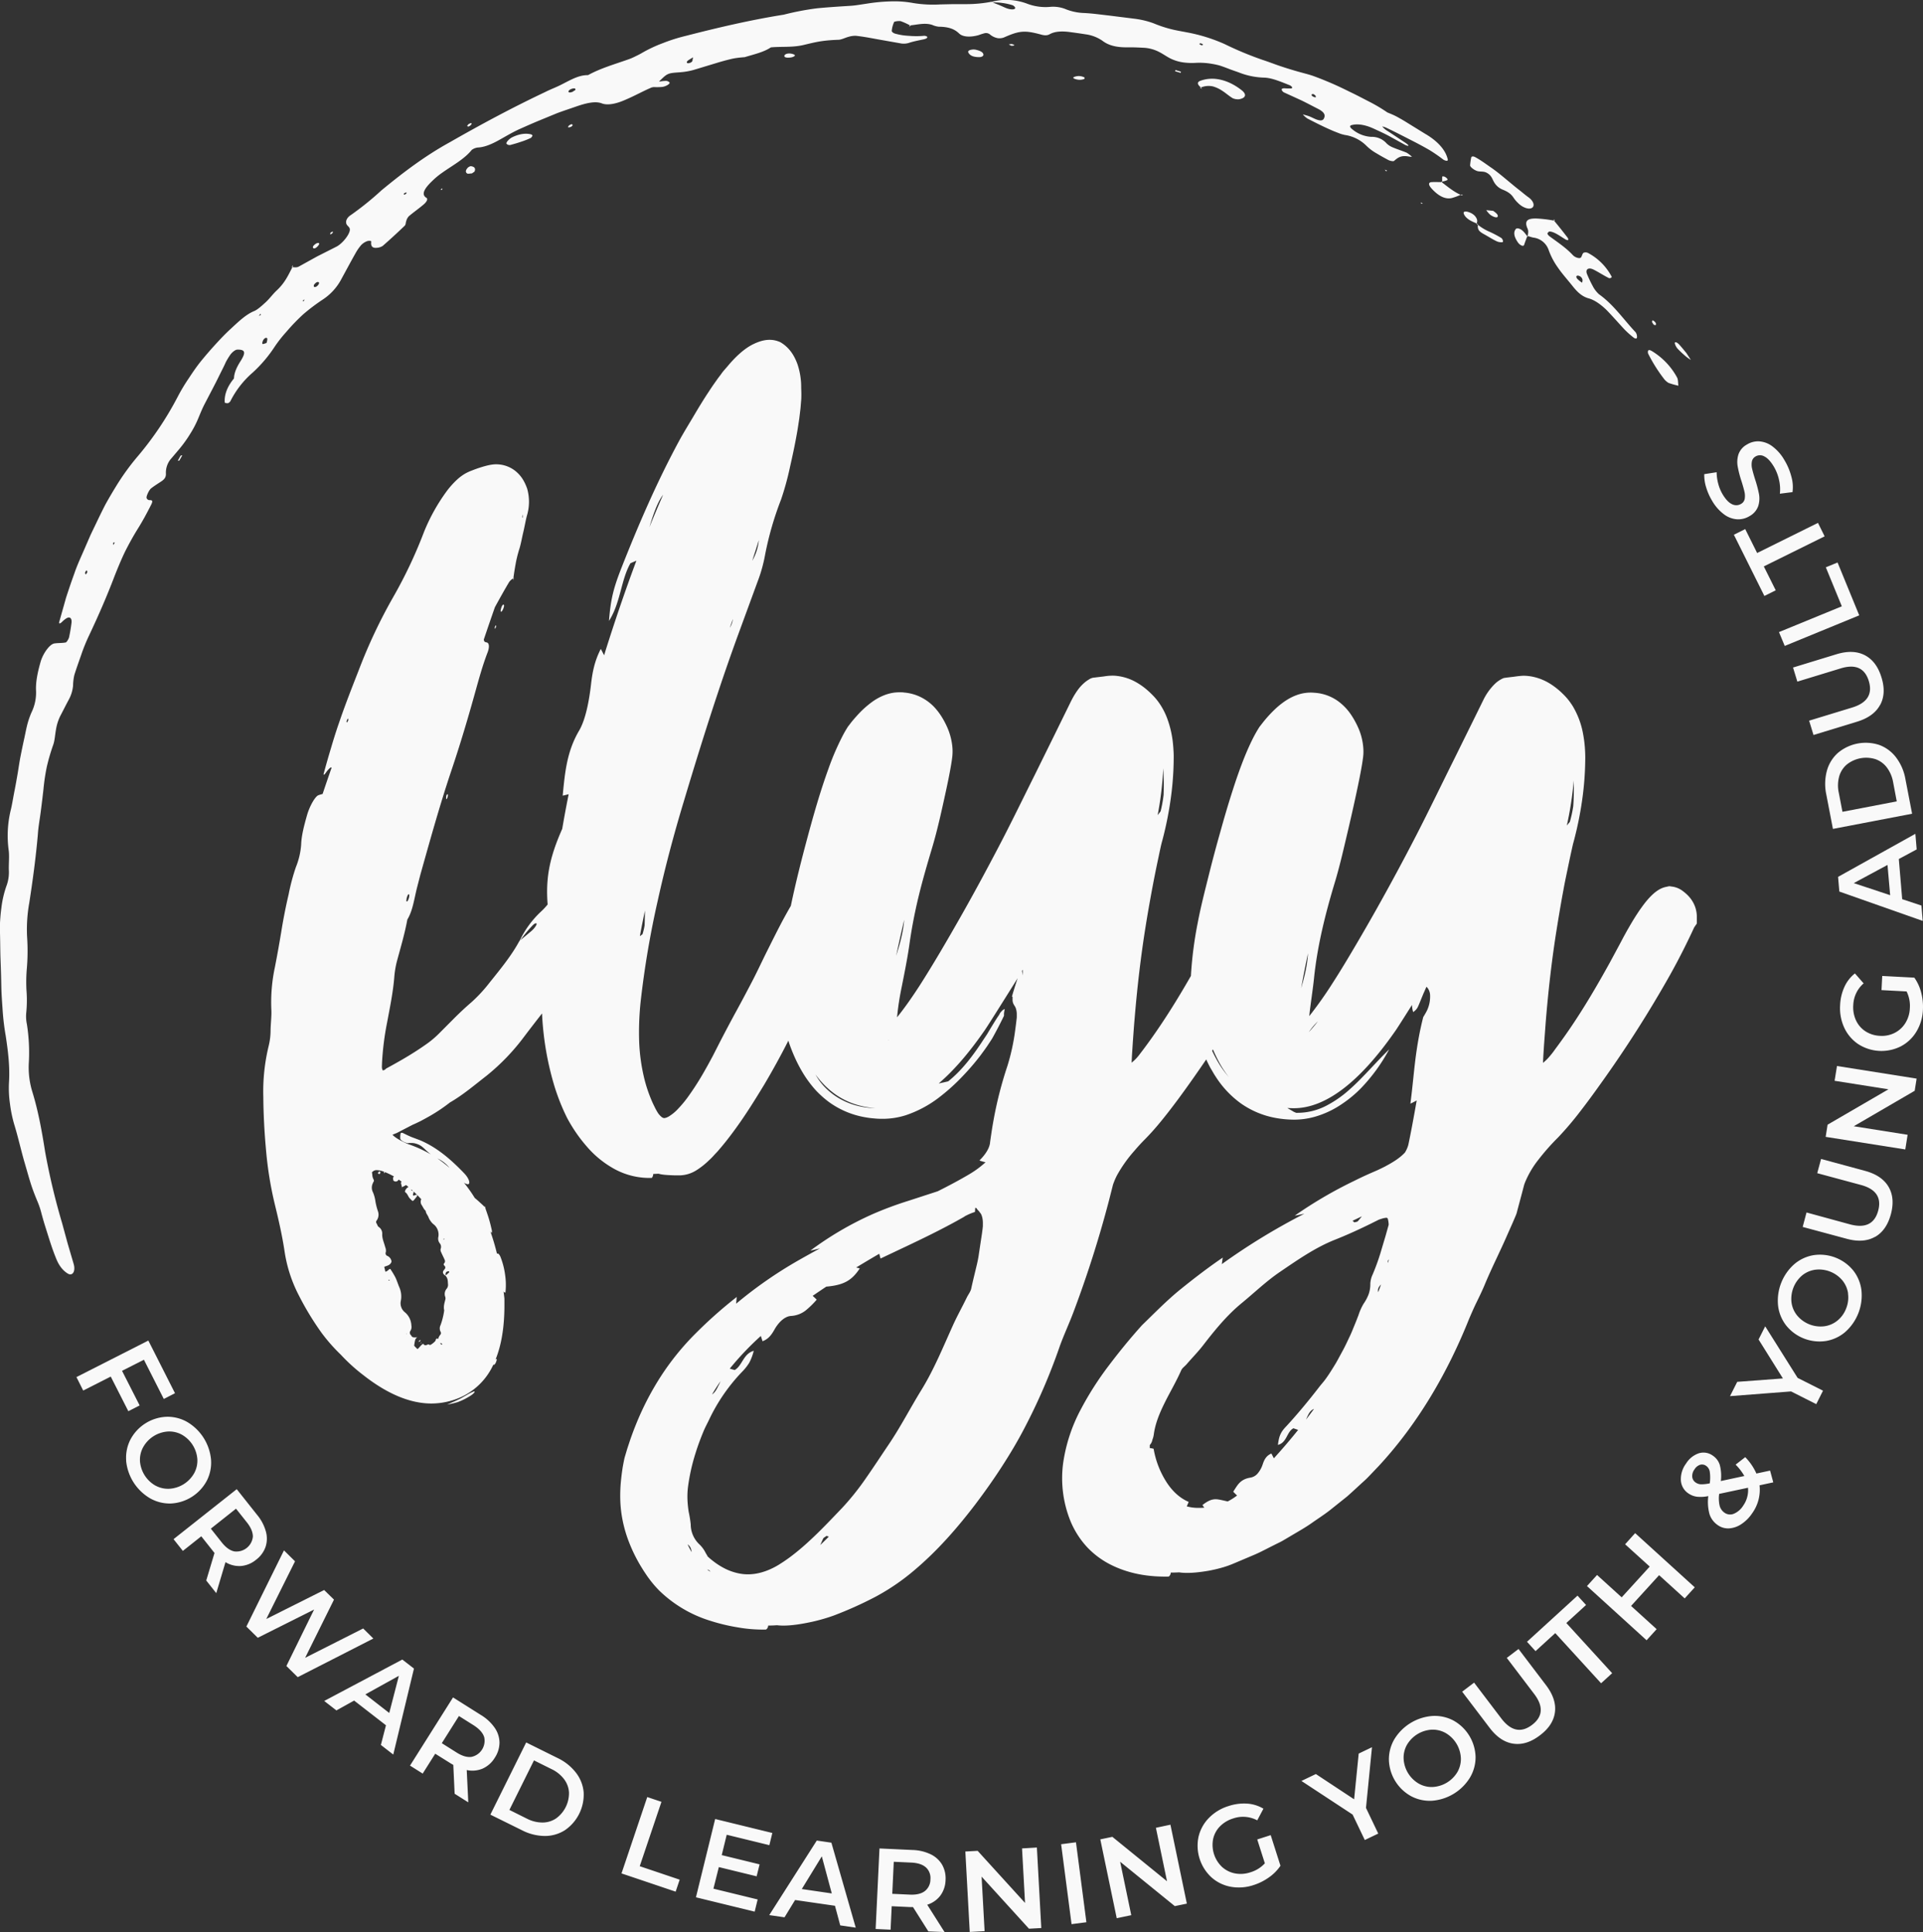
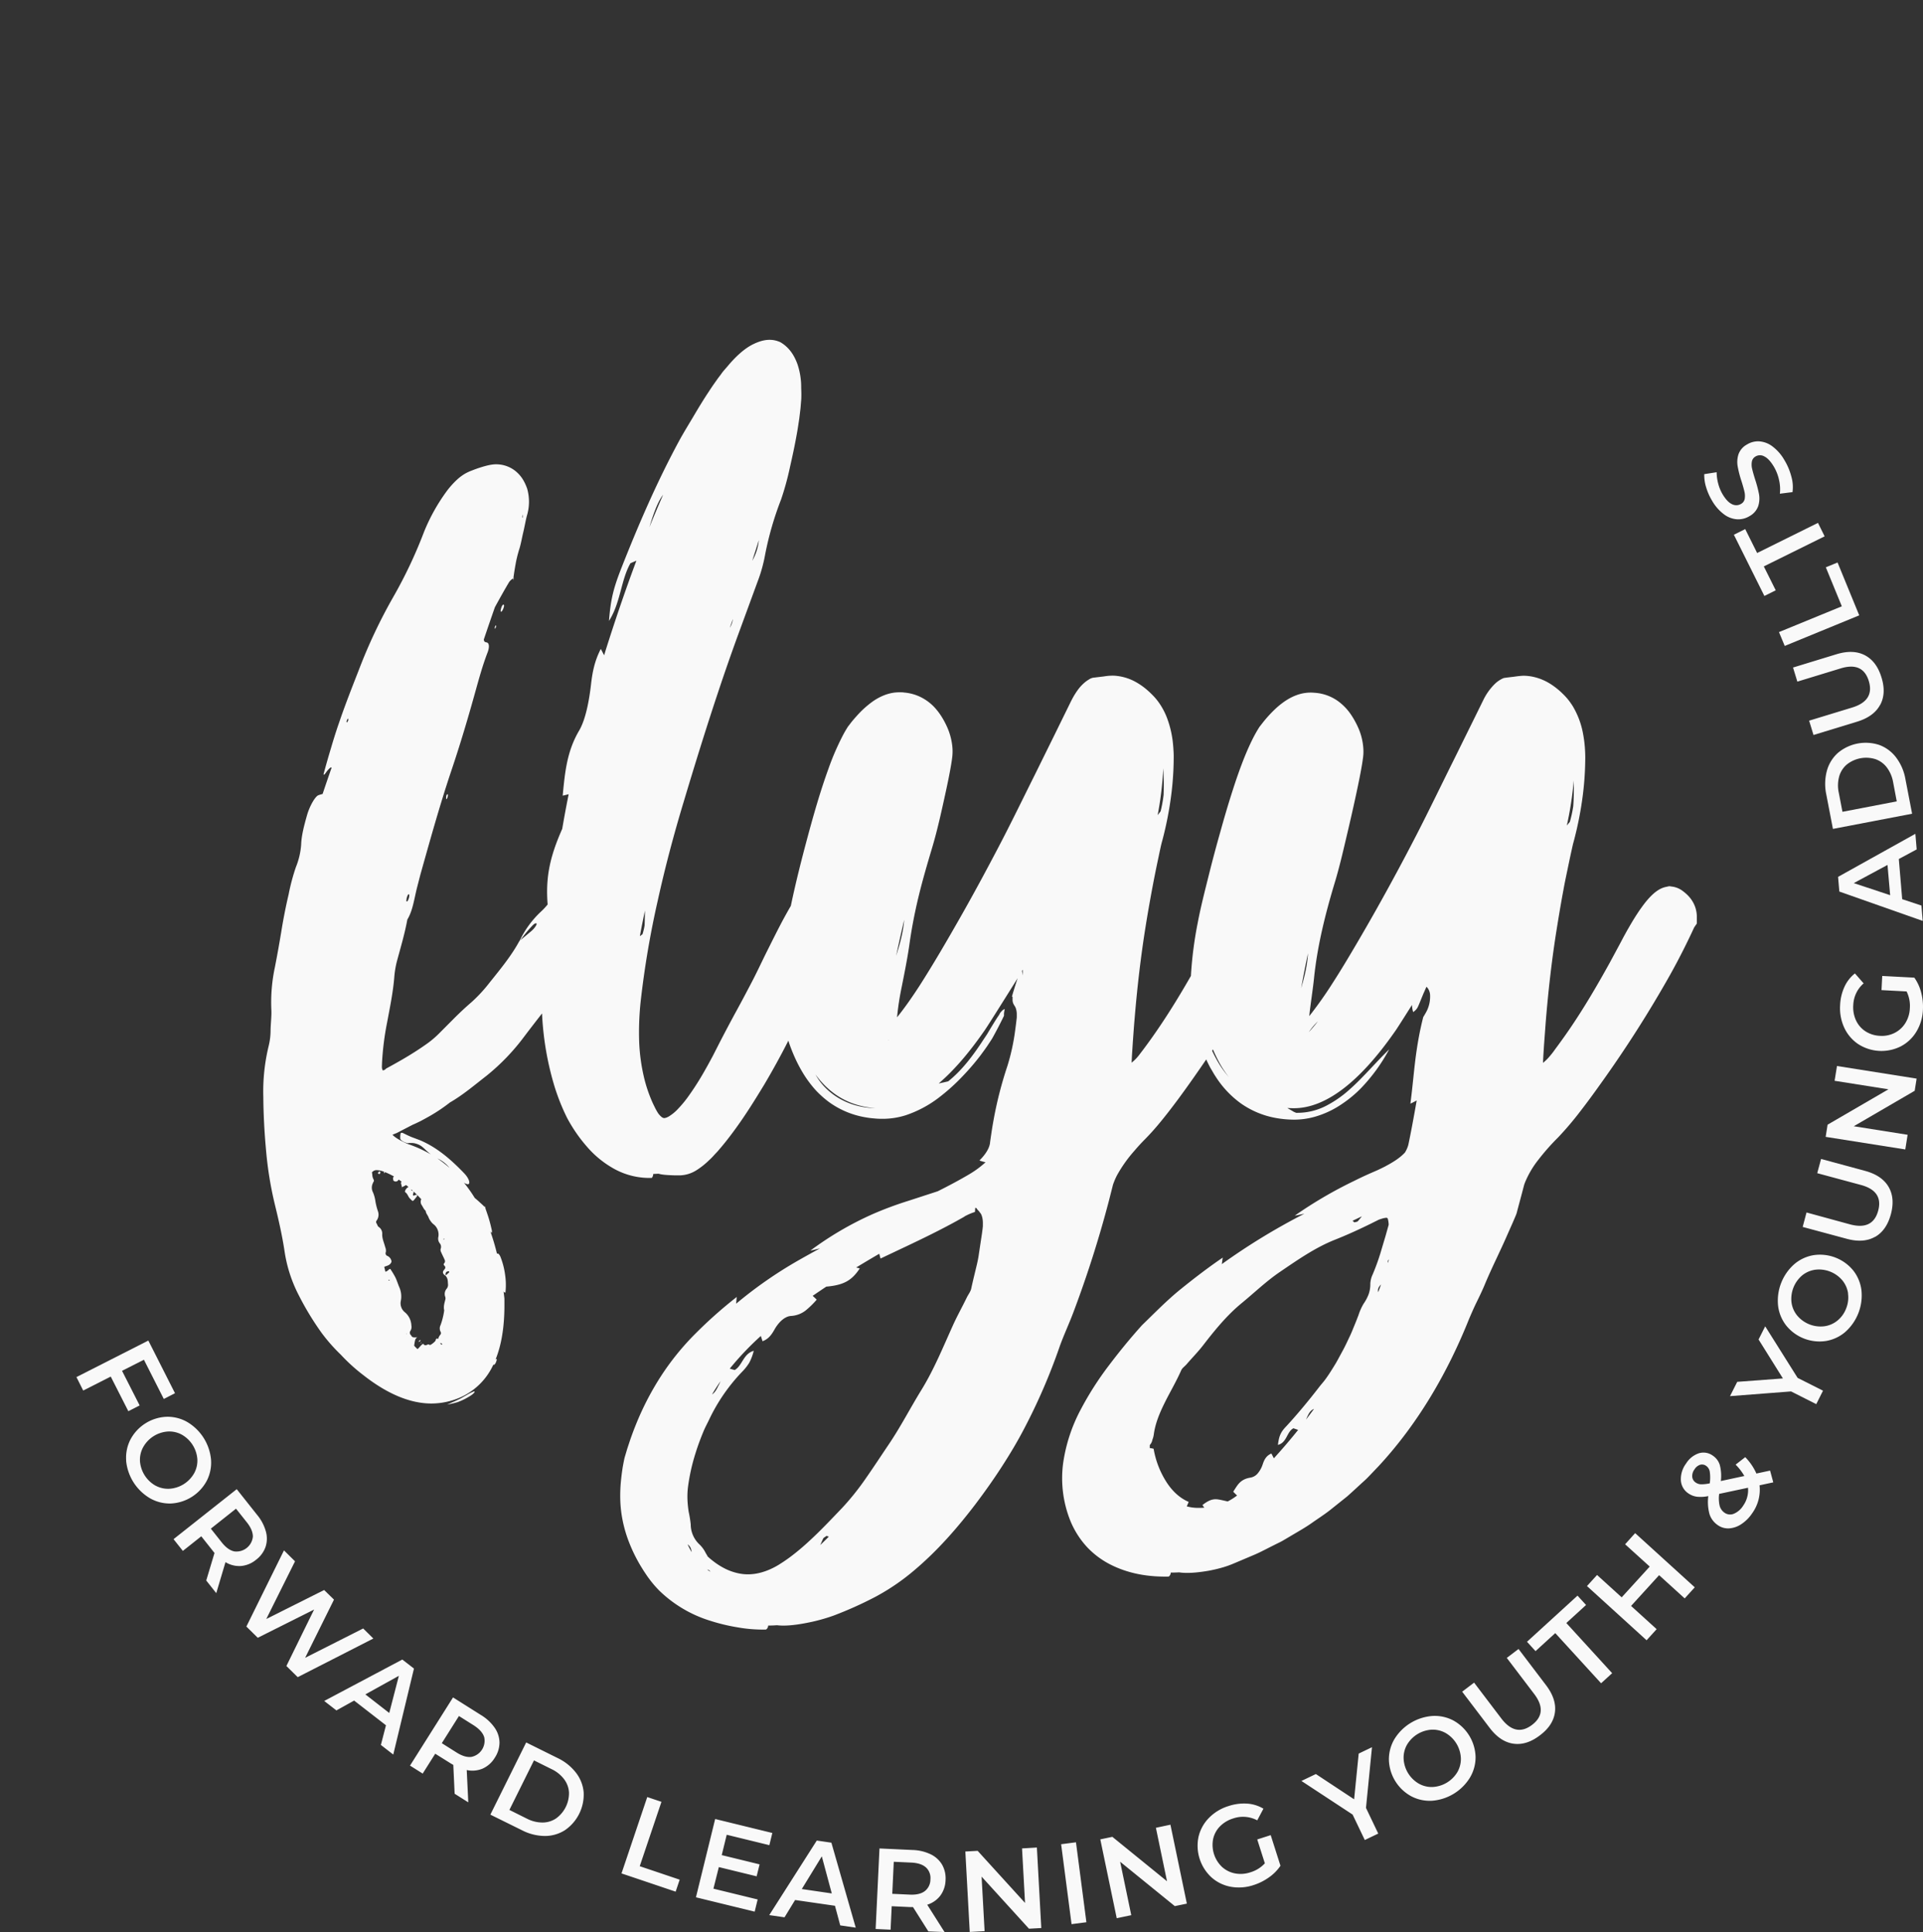
<svg xmlns="http://www.w3.org/2000/svg" id="fb5c3aff-17d2-4484-84d0-e5690b4c3501" data-name="Layer 1" viewBox="0 0 1000 1004.88">
  <rect x="0" y="0" width="1000" height="1004.88" fill="#333333" stroke="none" />
  <defs>
    <style>.f5c5287b-ac6e-4148-a49e-d31b0d371a00{fill:#f9f9f9;}</style>
  </defs>
  <path class="f5c5287b-ac6e-4148-a49e-d31b0d371a00" d="M271.9,324.55c.38.18.25,1.11-.31,2.38a3.87,3.87,0,0,1-.72,1.14c-.6.44-.68-.18-.28-1.61S271.52,324.37,271.9,324.55Zm-4.62,11.89c-.06.2.11.45.17.68L268,336C268,334.93,267.73,335.07,267.28,336.44Zm-25,87A4.64,4.64,0,0,0,242,425c0,1.11.38.84.85-.69a4.71,4.71,0,0,0,.05-1.19C242.66,423.21,242.42,423.19,242.29,423.48Zm14.16,310.27a26.41,26.41,0,0,0-3.86,1.94c-1.13.61-2.22,1.32-3.35,1.87s-2.19,1.07-3.3,1.54-2.23,1-3.38,1.48a40.84,40.84,0,0,0,5.39-1.24,33.79,33.79,0,0,0,6.66-3.3C256.48,734.84,257.38,733.56,256.45,733.75ZM277,311.93l.3-1.31c-.1.08-.2.13-.29.2l0,.18ZM262.17,637.19l0,.76,0,.09.34.36Zm630.23-150,0,3.17-1.38,2q-5.72,12.45-12.38,24.42A613.45,613.45,0,0,1,842,574.21c-3.29,4.63-6.66,9.23-10.19,13.79a166.38,166.38,0,0,1-11.55,13.6A118.67,118.67,0,0,0,810,613.21a48.85,48.85,0,0,0-7,11.92l-.37,1-.36,1.36-.92,3.51-1.87,7-.47,1.75a13.94,13.94,0,0,1-.89,2.74L796.62,646l-2.92,6.59c-3.84,8.82-8.17,17.23-11.8,26.06-1.22,2.89-2.64,5.81-4.07,8.74s-2.69,5.83-3.9,8.67c-11,27.52-26.29,54.14-47,76.49l-3.94,4.13c-1.31,1.38-2.62,2.76-4.06,4-2.82,2.57-5.59,5.19-8.45,7.7l-8.94,7.14c-3,2.34-6.23,4.39-9.34,6.59s-6.42,4.08-9.67,6l-4.91,2.9c-1.64,1-3.38,1.74-5.06,2.62-3.41,1.67-6.73,3.51-10.2,5l-10.46,4.43a50.09,50.09,0,0,1-6.51,2.32c-2.26.64-4.53,1.16-6.78,1.58-7.44,1.3-12.35,1.34-15.41.86-1.46.08-2.92.12-4.37.12h0a2.69,2.69,0,0,1-1.07,2.07c-9.48.2-19.42-1.09-29-5.61A44.43,44.43,0,0,1,575.6,815a45.48,45.48,0,0,1-8.89-13.74A59.46,59.46,0,0,1,562.86,771a84.59,84.59,0,0,1,9.06-27.71,163.37,163.37,0,0,1,14.83-23.22c5.47-7.22,11-14,17.13-20.81,6.61-6.4,13.1-13.08,20.13-18.75s14.29-11.26,21.84-16.39c-.17,1.15-.32,2.27-.47,3.39a335,335,0,0,1,42.92-26.21c-1.65.33-3.48.76-5,1a223,223,0,0,1,31-18.13c2.55-1.28,5.18-2.51,7.91-3.73l4.17-1.82c1.28-.6,2.58-1.22,3.85-1.88,3.75-2,7.51-4.2,10.36-7.26a14.84,14.84,0,0,0,1.78-4.06c1.2-5.66,2.66-13.4,4.34-23-1,.45-2.1,1.17-3.28,1.61,1.29-9.61,1.92-18.82,3.28-27.91.68-4.55,1.5-9.08,2.56-13.65.26-1.1.56-2.36.83-3.36a.82.82,0,0,1,.14-.3l.12-.2.27-.43c.38-.62.85-1.43,1.43-2.56a17,17,0,0,0,1.58-8.57,6.76,6.76,0,0,0-1.22-3.11,2.8,2.8,0,0,0-.38-.44c-.15,0-.21-.5-.48.25-.44,1-.86,2-1.28,2.89-.07.17-.14.33-.2.49-1.17,2.83-2,4.9-2.57,6.19a7.15,7.15,0,0,1-1,1.67,9.31,9.31,0,0,1-1.63,1.44,13.54,13.54,0,0,1-.62-3.72c-7,11.09-8.51,13.37-8.91,13.87-18.41,26.41-36.11,39.85-52.53,39.85q-1.71,0-3.36-.12l.33.22,2,1.17,1,.59,1.23.53a32.7,32.7,0,0,0,15.72-3.71,58,58,0,0,0,12.42-8.74c3.7-3.29,7-6.78,10.31-10.28s6.52-6.95,9.92-10.26A90.4,90.4,0,0,1,717.75,576a61.25,61.25,0,0,1-9.58,8,48.67,48.67,0,0,1-14.47,6.88,40.07,40.07,0,0,1-10.59,1.5,54.62,54.62,0,0,1-9.49-.85,45.51,45.51,0,0,1-18.36-7.62A50.88,50.88,0,0,1,642.18,570c-.87-1.27-1.56-2.58-2.34-3.87s-1.36-2.53-2-3.82c-.2-.42-.37-.84-.57-1.26-4.65,6.83-9.39,13.59-14.35,20.33-3.53,4.75-7.14,9.48-11.09,14.15-1,1.17-2,2.33-3.07,3.5s-2.32,2.5-3.2,3.39c-2,2-3.78,3.94-5.52,6a70.72,70.72,0,0,0-8.86,12.33c-.58,1-1.06,2.07-1.51,3.09l-.59,1.51-.25.72a2.15,2.15,0,0,0-.11.37l-2.16,8.49a584.62,584.62,0,0,1-18.23,57.25c-2.32,6.25-5.27,12.47-7.39,18.5a307.67,307.67,0,0,1-18.4,42.49c-3.58,6.88-7.65,13.63-11.88,20.15s-8.68,12.78-13.37,19c-9.41,12.34-19.73,24.22-32,34.55a114.12,114.12,0,0,1-20.21,13.75,197.64,197.64,0,0,1-21.61,9.69A92.55,92.55,0,0,1,430,854c-7.54,1.53-12.69,1.73-15.92,1.31-1.56.11-3.09.17-4.6.17h0a2.72,2.72,0,0,1-1.11,2.08,74.89,74.89,0,0,1-14.88-1.16,98.39,98.39,0,0,1-14.12-3.4,65.85,65.85,0,0,1-26.51-15.67,55.76,55.76,0,0,1-5.28-6.17c-.86-1.12-1.49-2.11-2.19-3.14s-1.34-2.09-2-3.15a81.15,81.15,0,0,1-6.64-13.67A67.71,67.71,0,0,1,333,796a66.12,66.12,0,0,1-.47-8q0-3.81.36-7.55t.95-7.41l.33-1.83.4-2a17.8,17.8,0,0,1,.52-2l.54-1.83.54-1.82.56-1.7,1.12-3.38c.8-2.24,1.61-4.49,2.51-6.7a148.38,148.38,0,0,1,13.14-25.67,135.69,135.69,0,0,1,18.32-22.64,232.58,232.58,0,0,1,21.31-18.89c-.12,1.19-.23,2.35-.32,3.51a221.42,221.42,0,0,1,32.36-22.52c3.78-2.15,7.51-4.22,11.23-6.24-1.66.38-3.48.86-5,1.16A169.15,169.15,0,0,1,464,641.42a183.41,183.41,0,0,1,18.25-6.79l15.37-5c6-3,11.32-5.86,16-8.61a50.58,50.58,0,0,0,8.89-6.5,20.47,20.47,0,0,1-3.19-.92c2.91-2.85,4.77-5.77,5.32-8.15a3.43,3.43,0,0,0,.15-.74s.11-.86.18-1.4l.52-3.55q.52-3.54,1.15-7a203,203,0,0,1,7.23-28.31,109.71,109.71,0,0,0,4.1-19c.25-1.78.47-3.6.68-5.42a7.89,7.89,0,0,0,.09-1.49l0-1.06a9.84,9.84,0,0,0-.54-3.17c-.45-1.08-.92-1.49-1.26-2.3a4.72,4.72,0,0,1-.39-1.86c0-.43,0-1.09,0-1.64a.72.72,0,0,1-.3-.25c.74-2.61,1.59-5.35,2.54-8.24l.4-1.2c-14.62,23.39-17.14,27.19-17.67,27.85q-11.89,17.07-23.36,26.86l.47-.08c1.43-.28,2.87-.63,4.45-1,7.25-5.79,13-13.51,18.18-21.45l2-3,1.66-2.79c1.21-2,2.44-4,3.72-6l1-1.47L530,537l.21-.28a10.89,10.89,0,0,1,.77-.86,3.2,3.2,0,0,1,1.51-1,17.93,17.93,0,0,0-.39,2.35,7.86,7.86,0,0,0,0,.79v.32l-.62,1.29c-1.75,3.55-3.44,6.8-5.22,10-.06.14-.35.55-.13.27l-.38.6-.77,1.19-1.58,2.39c-1.09,1.6-2.27,3.19-3.49,4.85a124.5,124.5,0,0,1-9,10.53A103.35,103.35,0,0,1,498,581.08a59,59,0,0,1-17,9,39.72,39.72,0,0,1-10.74,1.84l-1.4,0-1.2,0c-.8,0-1.6-.05-2.4-.12-1.63-.14-3.25-.29-4.89-.59a45.14,45.14,0,0,1-18.89-7.71,50.17,50.17,0,0,1-7.54-6.72,60.24,60.24,0,0,1-5.77-7.66,75.71,75.71,0,0,1-4.32-7.93c-1.24-2.67-2.36-5.4-3.33-8.17-.2-.58-.37-1.16-.55-1.74q-5.91,11.66-12.63,23c-4.68,7.7-9.41,15.34-14.83,22.78-2.7,3.72-5.53,7.41-8.65,11-.72.91-1.65,1.8-2.46,2.7s-1.64,1.8-2.64,2.68a39.25,39.25,0,0,1-6.54,5.21,17,17,0,0,1-8.71,2.7h-.85l-.57,0-1,0c-4.18-.13-6.9-.32-8.63-.86l-2.59.12h-.18a3.26,3.26,0,0,1-.74,2.06,38,38,0,0,1-19.3-4.56A51.68,51.68,0,0,1,315,606.17a77.15,77.15,0,0,1-5.42-7,81.72,81.72,0,0,1-4.63-7.61c-1.39-2.78-2.53-5.37-3.59-8s-2-5.31-2.86-8a155.4,155.4,0,0,1-6.63-38.42c-3.06,3.91-6.1,7.84-9.13,11.84A112,112,0,0,1,263,569.55c-6.14,4.75-12.25,10-19,13.87a86.89,86.89,0,0,1-10,6.78c-1.75,1-3.58,2-5.46,3-1,.47-1.92.94-2.85,1.35l-.7.32c-.1,0,0,0-.06,0l-.25.12-1.17.6-7.26,3.76c-.73.28-1.43.56-2.11.86l0,.06c.83.93,2.87,2.53,7.94,4.76a64.68,64.68,0,0,1,12,5.43,18.78,18.78,0,0,1-1.7-1.42c-.86-.7-1.52-1.45-2.39-2.18a9.07,9.07,0,0,0-3.65-2,8.54,8.54,0,0,0-2.24-.36l-1,0h-.53c-.06,0-.24,0-.21,0s.12.11.08.12a.76.76,0,0,1-.27,0c-1.55-.15-4-1.57-4-2.27a10.52,10.52,0,0,1,.13-2.71c.1-.51.64-.63,1.69-.09l1.91.93,1.83.83,4.62,1.74c9,3.78,16.28,10.18,23,17.18,2.86,3,3.36,5.73,1.92,5.73a4.07,4.07,0,0,1-2.08-.88,73.11,73.11,0,0,1,5.68,8q.84.69,1.71,1.47c1.2,1.1,2.56,2.27,3.68,3.44.66,2,1.41,4,2,6s1.08,4,1.52,6c.1.55,0,1.19-.15,1.2s-.44-.41-.68-.86a121,121,0,0,1,3.5,11.79.73.73,0,0,1,.4-.13c.38,0,1.09.87,1.46,1.89a39.63,39.63,0,0,1,2.36,9.21,35.85,35.85,0,0,1,.19,9c0,.42-.72.18-1-.43.15,1.28.33,2.52.45,3.83V689q0,16.74-4.6,28.11a1,1,0,0,1,.08-.14c.19,0,.61-.24.55.07-.29,1.65-1,2.82-1.64,2.91-.06,0-.08-.13-.08-.31A34.14,34.14,0,0,1,250,736.54,37.65,37.65,0,0,1,234.31,740c-10.93,0-22.75-4.9-35.11-14.56a92.94,92.94,0,0,1-12-10.86,90.93,90.93,0,0,1-9.84-11.15,149.06,149.06,0,0,1-12-19.75A73,73,0,0,1,158,661c-1.24-8.37-3.14-16.58-5.15-24.84a188.37,188.37,0,0,1-4.47-27.55c-.86-9.29-1.39-18.82-1.45-28.07a100.06,100.06,0,0,1,2.84-26.74,34.9,34.9,0,0,0,.94-8.17c.08-3.45.57-7.41.4-10.29A87.87,87.87,0,0,1,153,512.83c1.22-6.23,2.34-12.53,3.37-18.83s2.26-12.57,3.72-18.77A106.44,106.44,0,0,1,163.88,461a38,38,0,0,0,2.72-11.63c.15-4.75,1.59-10.2,3.18-15.76,1.38-4.56,4.11-9.28,5.74-9.94a17.14,17.14,0,0,1,2.24-.67q2.27-6.79,4.71-13.75c-.3-.12-.72,0-1.24.55a13.82,13.82,0,0,0-1.78,2.15c-.78,1.13-1.39,1.43-1.09.36q1.75-6.51,3.71-13c1.27-4.33,2.61-8.65,4.1-12.94,3.15-9.32,6.79-18.57,10.39-27.77a271.82,271.82,0,0,1,17.88-37.94,239.41,239.41,0,0,0,16.09-34.05A97.84,97.84,0,0,1,242.68,265a44.74,44.74,0,0,1,5.14-5.62,24.17,24.17,0,0,1,4.24-3.1,26.53,26.53,0,0,1,2.4-1.15l1.64-.64a64.2,64.2,0,0,1,6.52-2.13c.67-.17,1.32-.33,2.24-.51.51-.09.95-.17,1.84-.26l.89-.06a6.63,6.63,0,0,1,.79,0l.88.05a16.13,16.13,0,0,1,8.19,3,17.4,17.4,0,0,1,4.42,4.78,23.05,23.05,0,0,1,2,4.13l.32.85,0,.07a24.8,24.8,0,0,1-.12,13.62c-.61,2.07-1.24,5.86-1.94,8.76s-1.19,6-2.08,8.83a62.13,62.13,0,0,0-2,8.24c-.48,2.65-.78,4.74-1.1,7a6.08,6.08,0,0,0-2.24,2c-2.5,4.19-4.94,8.59-7.35,13q-2.67,7.61-5.77,16.81a2.37,2.37,0,0,0,.22.83c.38.7,1.14.51,1.69.84.94.56,1,2.57.07,5-2.52,6.54-4.32,13.08-6.19,19.77-3.88,14-8,27.93-12.72,41.9-5.95,17.72-11,35.94-16.09,54.07L227,471.18c-1.55,5.84-2.22,12.29-5.17,17.11-1.36,7.45-3.55,14.72-5.5,22a48,48,0,0,0-1.28,7.83c-.62,7.8-2.22,15.6-3.74,23.68a147.79,147.79,0,0,0-2.65,21l-.07,2.05a4.43,4.43,0,0,0,.05.72,2.35,2.35,0,0,0,.2.72l.17.35s0,.12.08.17l.17-.06.83-.3.5-.46.22-.18.16-.11.88-.48c2.41-1.3,4.77-2.65,7.14-4,4.71-2.73,9.3-5.64,13.71-8.82a49.75,49.75,0,0,0,5.77-5l8.13-8.17c2.76-2.72,5.59-5.39,8.53-7.9A77.42,77.42,0,0,0,264.67,521c5.62-7,11.37-14,15.41-21.52l.15-.12a50,50,0,0,1,11.06-15.16,33.73,33.73,0,0,0,3.49-3.73c-1.06-13.6.87-24.19,7.59-39.34q1.53-9,3.34-18c-.94.2-2,.55-3.1.73,1.16-12,2.13-22.89,8.51-33.76,3.39-5.72,5.21-15.44,6.17-23.66.69-6.12,1.7-12.26,5.14-18.89l1.74,3.31c.32-1,.61-2.06.94-3.1q7.77-24.58,15.83-46.1l-3.1,1.33c-5,8.79-5.08,20.54-11.16,30,.89-11.32,2.33-16.93,6.4-27.38,8.83-22.41,18.41-44.65,30-66.12,2.52-4.64,5.32-9.1,8-13.67,2.37-4,4.79-8,7.42-11.94,1.28-2,2.66-4,4.05-5.93.67-1,1.45-2,2.17-2.94l.71-1c.28-.37.61-.79.94-1.18l2-2.31c4.07-4.89,8.73-9.24,13.38-11.48s9.23-3.2,14.06-1c4.32,2.52,7.09,6.42,8.92,11.53a36.85,36.85,0,0,1,1.76,8.56c.18,1.53.11,3.16.18,4.74s.07,3.19,0,4.83l-.29,3.49c-.05.77-.12,1.52-.22,2.24l-.53,4.38c-.44,2.85-.84,5.72-1.37,8.49-1,5.6-2.16,11-3.41,16.47a147.79,147.79,0,0,1-4.65,17,165.85,165.85,0,0,0-8.49,29.64A77,77,0,0,1,404,312.46l-10.51,28.67q-5.16,14.19-9.93,28.53c-6.38,19.11-12.33,38.37-18.11,57.67-5.18,17.17-9.68,34.17-13.47,51.4a479,479,0,0,0-8.75,51.53,150.34,150.34,0,0,0-.86,21.21,96.27,96.27,0,0,0,2.85,20.24,74.57,74.57,0,0,0,3.1,9.41c.61,1.52,1.27,3,2,4.43a31.49,31.49,0,0,0,1.88,3.43,9.86,9.86,0,0,0,1.78,1.95,2.6,2.6,0,0,0,1,.56,1.68,1.68,0,0,0,.92,0c.12,0,.49-.17.79-.21.38-.24.74-.3,1.22-.64a22.52,22.52,0,0,0,4.79-4,57.65,57.65,0,0,0,4.89-5.86,145,145,0,0,0,8.94-14c1.41-2.46,2.79-5,4.15-7.55l4-7.84c2.71-5.22,5.46-10.43,8.29-15.6s5.51-10.25,8.21-15.43,5.2-10.63,7.87-15.95,5.33-10.71,8.2-16.08c1.29-2.37,2.6-4.74,4-7.14,2.53-12.09,5.54-24,8.7-35.73s6.55-23.67,10.85-35.55a134.38,134.38,0,0,1,7.88-18.09c.43-.78.85-1.56,1.35-2.36.22-.33.62-1.07,1-1.59l1-1.29c1-1.36,2.17-2.7,3.34-4a50.06,50.06,0,0,1,8.6-7.8,29,29,0,0,1,4.87-2.74,22.82,22.82,0,0,1,6.22-1.77,24.94,24.94,0,0,1,3.24-.15c.52,0,1.1,0,1.69.09s1,.08,1.46.16a24.57,24.57,0,0,1,6,1.63,25,25,0,0,1,9.75,7.38c.61.72,1.11,1.42,1.62,2.15l.74,1.11.61,1a42.62,42.62,0,0,1,2.17,4.15,33,33,0,0,1,2.84,10.06,25.44,25.44,0,0,1,0,6c-.18,1.48-.38,2.79-.59,4-.84,5-1.81,9.56-2.81,14.19-2.15,9.82-4.32,19.82-7.09,29.05-2.55,8.54-5,16.93-7,25.21s-3.65,16.75-4.82,25.28c-1,6.94-2.57,14.81-4,21.93a145.91,145.91,0,0,0-2.39,15.64,3.11,3.11,0,0,1,.23-.28c4-5,7.81-10.49,11.49-16.18,7.3-11.4,14.36-23.56,21.21-35.6s13.47-24.33,19.93-36.66,12.54-24.9,18.77-37.38l10.17-20.62,5.06-10.31,2.53-5.15c.47-.93.64-1.38,1.75-3.5a39.79,39.79,0,0,1,2.92-4.67,21.34,21.34,0,0,1,3.67-3.91,15.57,15.57,0,0,1,2.17-1.51,5.36,5.36,0,0,1,2.46-.9l5.33-.64a25.56,25.56,0,0,1,5.42-.36,26.24,26.24,0,0,1,10.26,2.86,34.49,34.49,0,0,1,7.17,5c1.06.94,1.73,1.59,2.86,2.76a30.87,30.87,0,0,1,2.86,3.51,36.19,36.19,0,0,1,4,7.49,52.37,52.37,0,0,1,3.3,14.5c.12,1.17.17,2.28.24,3.44s.09,2.38.06,3.43c0,2.21-.07,4.21-.16,6.31q-.3,6.24-1.07,12.39a181.71,181.71,0,0,1-4.71,24.12c-.53,1.82-.88,3.57-1.27,5.34L612,458q-1.17,5.53-2.24,11.1c-1.41,7.42-2.75,14.87-3.95,22.37-2.58,16-4.45,32.23-5.8,48.53-.36,4.07-.63,8.16-.93,12.24l-.42,6.54-.19,3.76c0,.07,0,.24,0,.21l.19-.17.4-.34.78-.69a21,21,0,0,0,1.47-1.51l.71-.83,1.52-2c.68-.87,1.34-1.76,2-2.66,2.66-3.57,5.24-7.26,7.76-11,5.64-8.36,10.92-17.06,16-25.93a200.77,200.77,0,0,1,3.49-27.37c1.63-8.64,3.81-17,5.9-25.41q2.74-11,5.82-21.85c2-7.22,4.12-14.5,6.47-21.78,1.83-5.72,3.81-11.45,6.11-17.21,1.17-2.88,2.42-5.78,3.86-8.72.71-1.47,1.49-2.95,2.35-4.46.45-.8.8-1.34,1.56-2.6l1.81-2.33a66.17,66.17,0,0,1,7.11-7.68,42.5,42.5,0,0,1,4.68-3.66,33.44,33.44,0,0,1,2.89-1.7,26.47,26.47,0,0,1,3.69-1.54,20.92,20.92,0,0,1,8-1c.78.06,1.34.09,2,.18s1.23.17,1.86.31A23.41,23.41,0,0,1,707.44,376a27.84,27.84,0,0,1,4.78,5.25,40,40,0,0,1,2.46,4,42.05,42.05,0,0,1,2,4.16,31.58,31.58,0,0,1,2.29,10,24.63,24.63,0,0,1,0,3.1l-.12,1.27-.14,1c-.18,1.36-.37,2.57-.58,3.76-.41,2.4-.85,4.66-1.3,6.93-1.82,9-3.81,17.81-5.87,26.6-2.21,9.34-4.37,19-7.09,27.81-4.86,16.22-8.8,32.23-10.51,48.55-.66,6.48-1.9,14-2.52,20.08l.45-.55a207.84,207.84,0,0,0,12.1-17.25c3.87-6,7.64-12.31,11.37-18.64s7.39-12.69,11-19.1q10.8-19.22,20.92-38.85c6.73-13.1,13.12-26.42,19.7-39.61l9.82-19.9,5.26-10.69a30,30,0,0,1,6.18-8.45,15.19,15.19,0,0,1,4.27-2.76c1.66-.3,3.41-.44,5.12-.67s3.4-.48,5.17-.54a24.53,24.53,0,0,1,5.32.61,27.88,27.88,0,0,1,8.92,3.77,38.77,38.77,0,0,1,6.17,4.95,33,33,0,0,1,2.88,3.13,35.53,35.53,0,0,1,2.47,3.52,43,43,0,0,1,5.29,14.35,66.29,66.29,0,0,1,.9,6.79c.16,2.15.26,4.58.21,6.58a160.89,160.89,0,0,1-2.06,23.95c-.62,3.93-1.38,7.83-2.25,11.69-.44,1.93-.91,3.86-1.4,5.76l-.7,2.61-.57,2.56c-.76,3.36-1.5,6.94-2.24,10.51S823.62,469.42,823,473c-1.35,7.17-2.54,14.4-3.7,21.64-2.44,15.5-4.21,31.2-5.49,47l-.88,11.84-.35,5.51-.18,3.64c0,.07,0,.23,0,.21l.19-.17.38-.32.75-.67a17.68,17.68,0,0,0,1.43-1.44,44.34,44.34,0,0,0,3.51-4.42c2.55-3.43,5.07-6.92,7.51-10.5,7.53-11,14.37-22.69,20.93-34.55l4.85-9,2.41-4.55c.89-1.59,1.76-3.23,2.69-4.79,1.8-3.16,3.73-6.31,5.94-9.51,1.16-1.61,2.3-3.21,3.78-4.92a36.39,36.39,0,0,1,2.57-2.69l.85-.76c.3-.26.7-.56,1.06-.83s.88-.62,1.5-1c.39-.22.64-.36,1.16-.6.29-.13.59-.25.88-.36l.7-.23c.28-.08.57-.15.86-.21l1.73-.37,1.66.24a11.6,11.6,0,0,1,3.87,1.31c.29.16.58.34.85.52l.25.17.13.1.54.4c.41.32.86.67,1.32,1.09a18.05,18.05,0,0,1,2.74,3,16.14,16.14,0,0,1,2.27,4.55A16.46,16.46,0,0,1,892.4,487.23ZM281.55,279.12l.24.26c0-.59,0-1.18,0-1.79-.06.25-.12.49-.19.74S281.57,278.86,281.55,279.12ZM824.78,439.38c.53-.63,1.07-1.26,1.57-1.88a63,63,0,0,0,1.77-8.14c.33-4.5.37-8.93.26-13.34A175.13,175.13,0,0,1,824.78,439.38Zm-96.3,220.29,2.07-6.94,1.58-5.64v-.21c0-.47-.06-.9-.11-1.29s-.12-.75-.18-1.07l-.11-.42c-.05-.15,0,0,0-.08a1,1,0,0,0-.48-.55.81.81,0,0,0-.43-.08l-.22.05a9.45,9.45,0,0,0-1.16.2,21.4,21.4,0,0,0-3,1c-.14.06-.09,0,.07,0s-.23.12-.4.21l-1.16.57-2.3,1.15c-6.1,3-12.54,5.93-18.61,8.32-10.18,4.07-19.28,10.44-28.36,16.61-7.19,4.87-13.42,10.92-20.18,16.46-7.6,6.26-14,14.17-19.84,21.74-2.71,3.5-5.79,6.61-8.6,9.88-.92,1.08-2.28,1.93-2.82,3.19-2.66,6-5.86,11.35-8.54,16.77s-5,10.93-5.73,16.75a11.81,11.81,0,0,1-.68,2.49,5.65,5.65,0,0,1-1.38,2.83c0,.36,0,.71,0,1.07v.13l0,.13a1.85,1.85,0,0,0,0,.23,13,13,0,0,1,2,.38,46.52,46.52,0,0,0,6.06,16.31c3,5,7,9.1,12.18,11.32-.33.79-.68,1.55-1,2.31a21.77,21.77,0,0,0,5.82.79c1.17,0,2.26,0,3.32-.13a14.27,14.27,0,0,1-1-1.34c2.45-1.9,4.22-2.81,6.25-3,1.78-.14,3.78.45,6.89,1.13a31.64,31.64,0,0,0,4.87-3.09c-.62-.62-1.32-1.25-2-2,2.13-3.12,3.38-6.46,9.09-7.33a6.36,6.36,0,0,0,3.87-2.44,14.12,14.12,0,0,0,2.36-4.41c.78-2.36,1.78-4.49,4.53-5.66.44.86.86,1.67,1.29,2.49q6.62-7.29,12.62-14.76l-2.45-.86c-3.53,1.82-3.3,7.42-8.06,8.65.59-4.86,1.53-6.76,4.37-9.71,5.94-6.45,11.53-13.22,16.9-20.16,1.14-1.52,2.46-2.91,3.56-4.45,1.95-2.69,3.68-5.53,5.4-8.36,1.28-2.27,2.5-4.57,3.74-6.86s2.29-4.66,3.42-7c.87-1.8,1.58-3.67,2.34-5.5s1.49-3.69,2.19-5.54a29.15,29.15,0,0,1,2.58-5.77,23.23,23.23,0,0,0,2.65-4.95,15.84,15.84,0,0,0,.9-5.55,12.47,12.47,0,0,1,1.17-4.7A113.38,113.38,0,0,0,728.48,659.67Zm-1.78,22.41c.5-1.33,1-2.65,1.47-4C727.11,679.19,726.26,680.36,726.7,682.08ZM690,746.48c-.29.6-.56,1.22-.83,1.85,1.41-1.83,2.78-3.66,4.14-5.51C691.66,743.4,690.74,744.92,690,746.48ZM714.3,645.8c.88-.27,1.48-.26,1.77-.58.74-.81,1.43-1.68,2.12-2.56l-4.83,2.3Zm17.45,21.05c.17-.59.34-1.18.5-1.76A1.59,1.59,0,0,0,731.75,666.85Zm-41.56-161Q688,516.14,686.65,524C688.27,518.19,689.83,512.36,690.19,505.82Zm.48,40.93h0c1.37-1.48,2.91-3.3,4.66-5.54A34.07,34.07,0,0,0,690.67,546.75ZM614.9,409.64A167.83,167.83,0,0,1,612,434l1.54-2a66,66,0,0,0,1.55-8.51A136.79,136.79,0,0,0,614.9,409.64ZM541.46,515c.13.89.26,1.68.37,2.36,0-.67,0-1.31,0-1.9,0-.37,0-.73,0-1.09Zm-69.13,35.92-.42.19a.36.36,0,0,1,0,.09Zm7.88-62.51c-1.61,6.85-3,13.09-4.2,18.78C477.91,501.19,479.66,495.16,480.21,488.4ZM345.4,483.6q-1.47,6.86-2.65,13.35l1.35-1a30.85,30.85,0,0,0,1.11-4.61C345.31,488.73,345.34,486.17,345.4,483.6ZM391.1,332l-1.57,4.56A10.57,10.57,0,0,0,391.1,332Zm13.5-41q-1.64,5.2-3.41,10.71A26,26,0,0,0,404.6,291Zm-57-6.48q3.6-8.89,7.24-17.15c-2.41,3.1-4.14,7.66-5.64,12.07Q348.38,282,347.63,284.51Zm-67,214.54,5.6-4.67a16,16,0,0,0,1.27-1.23c1-1.12,1.81-2.41,1.53-2.78s-1.07.06-1.75.69A63.17,63.17,0,0,0,280.62,499.05ZM218.51,625.32a.82.82,0,0,1,.16-.51.56.56,0,0,1,.23-.16c-.51-.38-1.06-.74-1.6-1.12a2.23,2.23,0,0,1-.2.33,1.63,1.63,0,0,1-2.42.27.59.59,0,0,1-.19-.51,5.86,5.86,0,0,0-.15-.9,2,2,0,0,1,.54-.79,40.41,40.41,0,0,0-4.71-2.29,1.54,1.54,0,0,1-.16.46c-.31.21-.4,0-.27-.45l.08-.14a11.24,11.24,0,0,0-3.72-.87,3,3,0,0,0-2.68,1.16,8.35,8.35,0,0,1,.18,1.22,5.53,5.53,0,0,0,.54,2.19,3.71,3.71,0,0,1,.27.68c.05.27.07.29,0,.44a1.55,1.55,0,0,1-.18.4c0,.09-.11.1-.17.26a4.2,4.2,0,0,1-.22.55,5.23,5.23,0,0,0,.11,4.62,18.23,18.23,0,0,1,1.3,4.86,34.72,34.72,0,0,0,1.25,4.89,5.22,5.22,0,0,1-.69,5,1.21,1.21,0,0,0,.07,1.5c.35.57.43,1.3,1,1.72a4.11,4.11,0,0,1,1.88,3.81c-.07,2.36,1,4.49,1.55,6.71a4.76,4.76,0,0,1,.33,2.63,1.45,1.45,0,0,0,.9,2,3.72,3.72,0,0,1,2,2.5c.24.81-.65,2-1.92,2.47-.59.23-1.2.43-1.8.64.2.87.39,1.72.58,2.56a2.79,2.79,0,0,0,.9-.36,5.39,5.39,0,0,0,.85-.68c.3-.32.75-.51.86-.33a47.57,47.57,0,0,1,2.6,4.32c.76,1.6,1.28,3.27,1.93,4.88a11.9,11.9,0,0,1,.9,7.34,6,6,0,0,0,2.19,6,9.36,9.36,0,0,1,3.29,6.76,3.77,3.77,0,0,1-.6,3,1.63,1.63,0,0,0-.07,1.44c.13.43.58.7.75,1.08.4.89,1.74.74,2.88.66a4.21,4.21,0,0,0-.9,1.12,21.7,21.7,0,0,0-.6,3.26,18.94,18.94,0,0,0,1.72,1.74,2.12,2.12,0,0,0,.38-.29,18.6,18.6,0,0,0,1.26-1.37c.73-.77,1.34-1.22,1.45-1a1.19,1.19,0,0,0,1.44.61c.88-.22,1-.61,1.51-.24a.9.9,0,0,0,.83.07,11,11,0,0,0,2-1.54l.41-.45c.21-.21.18-.64.33-.92s.46-.39,1.3-.23c0-1,.68-1.64,1.22-2.46a1.39,1.39,0,0,0-.12-1.19,3.76,3.76,0,0,1,0-3.47,37.56,37.56,0,0,0,1.89-7.65c-.48-2,.13-3.8.62-5.76a2.51,2.51,0,0,0-.13-1.4,4.17,4.17,0,0,1,.83-4.13,3.27,3.27,0,0,0,.64-2.44c-.12-1.52,0-3.09-1.42-4.37l0,0c-1.34-.89-1.61-1.89-.52-3.06.68-.76.73-1.38.15-2-.38-.37-.64-.78-.23-1.28a1.54,1.54,0,0,0,.34-1.72c-.57-1.41-1.32-2.72-1.87-4.08a2.44,2.44,0,0,1-.29-1.64,2.9,2.9,0,0,0-.44-3,3.89,3.89,0,0,1-.73-3.3,6.81,6.81,0,0,0-.36-3.7,6.42,6.42,0,0,0-2.16-2.9,7.27,7.27,0,0,1-1.5-1.65,7.55,7.55,0,0,1-1.06-1.91c-.43-1.2-1.39-2-1.53-3.47-1-.77-1.41-2.05-2.14-3.08a3.09,3.09,0,0,1-.13-2.92q-1.91-2.07-4-4a1.38,1.38,0,0,1,0,.45c-.12.62-.62,1.47-.08,1.66.29.1.92-.3,1.39-.42s.78.37.43.83c-.48.64-1,1.26-1.5,1.88-.31.38-.69.6-.89.44a11.48,11.48,0,0,1-1.18-1.13c-1-.9-1.26-2.51-2.42-3.27-.48-.32-.08-1.38.78-2.22a2.87,2.87,0,0,1,.83-.57c-.4-.34-.84-.65-1.25-1-.72.39-1.43.75-2.14,1.14Zm6.18,4.06-.84-.74C223.84,629.21,224.16,629.37,224.69,629.38ZM241,654.59c.06,0,.09-.2.06-.27s-.25,0-.38,0C240.52,654.67,240.62,654.76,241,654.59ZM239.13,709c.33.36.61.45.79.3,0-.11,0-.25-.07-.34-.36-.33-.68-.44-.82-.29S239,708.88,239.13,709Zm4.45-37.28c.13-.27,0-.51-.48-.47a1.72,1.72,0,0,0-1,.39c-.53.59-.36,1.17-.34,1.77.55-.45,1-.9,1.54-1.36A1,1,0,0,0,243.58,671.7Zm-31,4s-.32,0-.48,0-.09.18-.13.28C212.45,676.09,212.68,676,212.59,675.69Zm8.73,28.07.23-.08-.22-.17-.07.15Zm1.49-228.41c-.32-.65-.79,0-1.28,1.63a9.14,9.14,0,0,0-.19,1.74c.37.51.88-.2,1.33-1.77A3.84,3.84,0,0,0,222.81,475.35Zm-32.35-89.53a8.56,8.56,0,0,0,.65-1.17c0-1.3-.27-1.16-.87.43C190.16,385.31,190.3,385.77,190.46,385.82Zm47,226.69a61,61,0,0,1,6.32,4.93,16.92,16.92,0,0,0-6.24-4.89Zm227.76-26.16c-12.91-.93-23.35-6.78-31.13-17.49a31.53,31.53,0,0,0,3.11,4.63,34.44,34.44,0,0,0,7.66,6.84,36.13,36.13,0,0,0,9.9,4.5,39.64,39.64,0,0,0,10.35,1.52ZM441,809.24l-1.21-.38c-.86.67-1.49.92-1.71,1.36-.54,1.11-1,2.26-1.56,3.41C438,812.22,439.5,810.77,441,809.24Zm6.64-14.62a135,135,0,0,0,12.81-16c4-5.72,7.82-11.58,11.73-17.37,6.16-9.11,11.17-18.88,16.95-28.27,6.55-10.63,11.25-22.23,16.45-33.72,2.22-4.89,4.86-9.59,7.17-14.38.78-1.59,2-3.07,2.33-4.73.85-4,1.84-7.83,2.69-11.48.45-1.82.82-3.59,1.08-5.15l.88-5.89.91-6,.37-2.79c0-.43.09-.71.1-1l0-1.15c.1-3.15-.78-5.32-1.45-5.9-.2-.21-.3-.5-.58-.83a7.71,7.71,0,0,1-1.37-1.65l-.61,0h0a16.65,16.65,0,0,1-.12,2.08,28.14,28.14,0,0,0-4.36,1.77l-.6.3c-.18.1-.49.25-.38.24s-.28.18-.48.31l-.79.45-3.15,1.76c-4.21,2.32-8.48,4.52-12.8,6.68-8.63,4.32-17.5,8.4-26.52,12.71-.23-.84-.45-1.66-.67-2.48q-6,3.48-12,7.14c.61.16,1.26.29,1.85.49-4.15,6.33-8.41,8.67-17.39,9.46-2.37,1.57-4.73,3.17-7.08,4.78.63.61,1.36,1.23,2.09,2a46.3,46.3,0,0,1-5.77,5.64,13.67,13.67,0,0,1-7.65,2.83c-3.43.24-6.59,3.59-8.5,7-1.45,2.53-2.95,4.91-6.24,6.14-.31-.93-.6-1.84-.89-2.74a152.61,152.61,0,0,0-16.16,17l2.55.73c4-2.25,4.45-8.5,9.93-10a27.36,27.36,0,0,1-2.33,6.18,26.51,26.51,0,0,1-3.73,4.72,93.91,93.91,0,0,0-17,24.57c-1,2.14-2.15,4.19-3.05,6.35-1.56,3.79-3,7.61-4.18,11.45a100.92,100.92,0,0,0-3.95,17.88,41.55,41.55,0,0,0-.23,6.33,55.48,55.48,0,0,0,.63,6.23,61.2,61.2,0,0,1,1.06,6.51,14.32,14.32,0,0,0,4.55,10.48,15.36,15.36,0,0,1,3,4c.27.5.54,1,.87,1.5l.23.37s0,0,0,0l0,.08s-.06,0,0,.14c.34.31.68.64,1,.93.69.59,1.39,1.17,2.11,1.71a35.57,35.57,0,0,0,4.38,2.93,29.14,29.14,0,0,0,9.12,3.45c6.08,1.19,12.3-.13,18.4-3.34.73-.39,1.46-.8,2.19-1.25l2.37-1.52c1.56-1.06,3.11-2.14,4.61-3.31q4.55-3.5,8.83-7.49C436.57,806.27,442,800.5,447.63,794.62Zm-69.88,31.75c.54.38,1.09.75,1.64,1.1A2,2,0,0,0,377.75,826.37Zm-8.06-9c-.24-1.61-.6-3.05-2.14-4.1Q368.53,815.31,369.69,817.32Zm14-86.77q.51-1.08,1-2.22c-1.6,2.3-3.08,4.6-4.42,6.9C381.86,734.27,382.79,732.42,383.67,730.55ZM649,570.22a55.83,55.83,0,0,1-4.54-6.8,77.89,77.89,0,0,1-3.7-7.57l-.44.66c.89,1.91,1.86,3.79,2.91,5.59A51.82,51.82,0,0,0,649,570.22ZM219.06,628l.11-.31h0l-.15.07Zm-11.55-8.7a1.09,1.09,0,0,0-.68.36,2.14,2.14,0,0,0-.31.5l.3.39a4.23,4.23,0,0,0,.52.09c.17,0,.4-.33.43-.78C207.79,619.55,207.64,619.28,207.51,619.27Zm19.86,86.24-.26,0-.14.15h0Zm5.79,2.65s0,0,0-.11l-.22-.59.1.28Zm-4.62-.72a.51.51,0,0,0,.13-.31c0-.2-.25-.18-.57.09s-.41.48-.28.61S228.27,707.76,228.54,707.44Zm.57,1v-.2c-.33.15-.46.32-.33.42S229,708.53,229.11,708.45Z" transform="translate(-10 -10.06)" />
  <path class="f5c5287b-ac6e-4148-a49e-d31b0d371a00" d="M84.84,717.24,73.46,723l9.16,18-5.88,3-9.15-18-14.32,7.26-3.52-7,37.39-19L101,734.64l-5.82,3Zm-9.21,52.54a20.65,20.65,0,0,1,2.18-11,22.29,22.29,0,0,1,18.65-11.87,20.61,20.61,0,0,1,10.86,2.68,25.42,25.42,0,0,1,12.41,19.51,20.68,20.68,0,0,1-2.16,11A22.37,22.37,0,0,1,98.88,792,20.67,20.67,0,0,1,88,789.28a25.43,25.43,0,0,1-12.41-19.5Zm15.26,12.93a13.6,13.6,0,0,0,7.28,1.62A15.93,15.93,0,0,0,111,776.2a13.64,13.64,0,0,0,1.62-7.28,16,16,0,0,0-8.1-12.73,13.6,13.6,0,0,0-7.28-1.62,15.93,15.93,0,0,0-12.78,8.13A13.64,13.64,0,0,0,82.79,770a16,16,0,0,0,8.1,12.73Zm26.36,49.34,4.3-14.34a14.69,14.69,0,0,1-1-1.23l-5.88-7.42-9.58,7.6-4.84-6.11,32.86-26L143.77,798a23.14,23.14,0,0,1,4.49,8.55,13.77,13.77,0,0,1-.18,8.06,14.39,14.39,0,0,1-4.9,6.64,14.22,14.22,0,0,1-7.82,3.26,13.7,13.7,0,0,1-8.1-2l-4.8,16.12Zm24.25-22.82c0-2.27-1-4.74-3.11-7.4l-5.66-7.13-13.09,10.38,5.65,7.13q3.17,4,6.52,4.7a8.58,8.58,0,0,0,9.69-7.68Zm62.65,53-39.33,20.09-5.89-5.8,14.41-29.37-29.29,14.69L138.12,856l19.55-39.61,5.75,5.68-14.95,30L178.56,837l5.12,5-15,30.26L198.86,857Zm6.56,45.12L194.15,894.5l-9.21,5.12-6.34-4.92,40.61-21.54,6.06,4.7-10.76,44.72-6.44-5Zm1.71-6.4,5-19.33L200,891.29Zm34,42-.69-15c-.32-.16-.79-.43-1.4-.81l-8-5-6.52,10.33-6.59-4.15,22.37-35.46,14.59,9.2a23.28,23.28,0,0,1,7.07,6.59,13.85,13.85,0,0,1,2.5,7.66,14.44,14.44,0,0,1-2.43,7.89,14.19,14.19,0,0,1-6.3,5.66,13.72,13.72,0,0,1-8.31.77l.81,16.8Zm15.33-29.57c-.72-2.15-2.52-4.14-5.39-6l-7.7-4.85-8.91,14.13,7.7,4.86c2.87,1.81,5.43,2.57,7.7,2.27a8.57,8.57,0,0,0,6.6-10.46Zm21.88,2.9L300,924.4a26.38,26.38,0,0,1,9.52,7.63,19.32,19.32,0,0,1,4,10.2,22.46,22.46,0,0,1-9.77,19.69,19.33,19.33,0,0,1-10.51,3,26.43,26.43,0,0,1-11.84-3L265,953.82Zm.4,39.64a17.7,17.7,0,0,0,8.05,2,12.62,12.62,0,0,0,7.07-2.12,16.19,16.19,0,0,0,6.73-13.57,12.61,12.61,0,0,0-2.59-6.9,17.72,17.72,0,0,0-6.49-5.19l-9.12-4.53-12.78,25.76Zm62.56-11.25,7.38,2.49-11.29,33.48,20.77,7-2.1,6.24-28.15-9.49ZM404,997.94l-1.55,6.34-30.55-7.46,10-40.73,29.73,7.27-1.55,6.34-22.17-5.42-2.59,10.59L405,979.68l-1.53,6.22-19.66-4.8L381,992.33Zm40.2,3.28-20.74-3-5.49,9-7.94-1.15,24.72-38.77,7.59,1.11L455,1012.6l-8.06-1.18Zm-1.66-6.42-5.18-19.28-10.41,17Zm50.23,19.75-8-12.66c-.36,0-.9,0-1.62,0l-9.45-.44-.57,12.21-7.78-.37,2-41.88,17.23.8a23.27,23.27,0,0,1,9.4,2.24,13.83,13.83,0,0,1,5.95,5.44,14.43,14.43,0,0,1,1.78,8,14.24,14.24,0,0,1-2.68,8,13.67,13.67,0,0,1-6.85,4.78l9,14.21Zm-1.27-33.28c-1.69-1.52-4.23-2.35-7.62-2.51l-9.1-.42L474,995l9.09.42q5.08.24,7.82-1.82a7.61,7.61,0,0,0,2.92-6.07A7.51,7.51,0,0,0,491.52,981.27Zm57.7-10.34,2.29,41.87-6.4.35-24.64-27.09,1.56,28.35-7.72.43L512,973l6.4-.35,24.64,27.08-1.56-28.34Zm12.61-1.72,7.72-1,5.42,41.57-7.72,1Zm56.84-10.16,8.54,41.05-6.27,1.3-28.42-23.08,5.78,27.79-7.56,1.57-8.54-41,6.27-1.31,28.42,23.09-5.78-27.8Zm45.14,7.68,7-2.25,5.08,15.92a23.23,23.23,0,0,1-6,6.06,28.85,28.85,0,0,1-8,4,24,24,0,0,1-11.86.87,20.6,20.6,0,0,1-10-4.87,22.39,22.39,0,0,1-6.75-21.11,20.72,20.72,0,0,1,5.39-9.8,24.14,24.14,0,0,1,10.25-6.2,25.41,25.41,0,0,1,9.66-1.26,18.9,18.9,0,0,1,8.45,2.64l-3.22,6.06a15.72,15.72,0,0,0-12.47-1,16.35,16.35,0,0,0-6.94,4.16,13.49,13.49,0,0,0-3.54,6.61A15.85,15.85,0,0,0,645.46,981a14,14,0,0,0,6.74,3.38,15.87,15.87,0,0,0,8-.56,16.65,16.65,0,0,0,7.55-4.68Zm56.55-16.41,6.38,13.35-7,3.35-6.33-13.23L686.77,936.3l7.51-3.59,19.89,13.13,2.38-23.77,6.91-3.31Zm34.24-3.72a20.54,20.54,0,0,1-10.91-2.45,22.27,22.27,0,0,1-11.41-18.93,20.69,20.69,0,0,1,2.94-10.79A25.41,25.41,0,0,1,755,902.5a20.71,20.71,0,0,1,10.89,2.42,22.36,22.36,0,0,1,11.44,19,20.66,20.66,0,0,1-3,10.76,25.37,25.37,0,0,1-19.8,11.93Zm13.31-14.94a13.68,13.68,0,0,0,1.79-7.23,15.94,15.94,0,0,0-7.82-13,13.64,13.64,0,0,0-7.23-1.8,16,16,0,0,0-12.93,7.79,13.59,13.59,0,0,0-1.79,7.23,15.9,15.9,0,0,0,7.81,13,13.56,13.56,0,0,0,7.24,1.8,16,16,0,0,0,12.93-7.79ZM797,916.92q-6.81-.95-12.33-8.2l-14.31-18.84,6.2-4.71,14.13,18.6q7.47,9.84,16,3.38t1-16.24l-14.13-18.6,6.11-4.64,14.31,18.84q5.5,7.26,4.62,14.06t-7.8,12Q803.85,917.89,797,916.92Zm21.77-57.51-10.26,9.37-4.44-4.86,26.27-24,4.44,4.87-10.26,9.37,23.83,26.09-5.75,5.25Zm41.54-52,31,28.19-5.24,5.76-13.3-12.08-14.58,16,13.3,12.08-5.23,5.77-31-28.19,5.24-5.76,12.81,11.63,14.58-16L855.1,813.22Zm71.83-26.4L925,782.54A20.93,20.93,0,0,1,921.23,797a20.18,20.18,0,0,1-5.6,5.67,13,13,0,0,1-6.36,2.27,9.23,9.23,0,0,1-5.89-1.62,11,11,0,0,1-4.39-5.74,24.07,24.07,0,0,1-.64-9.43,18.82,18.82,0,0,1-5.91.33,10.15,10.15,0,0,1-4.35-1.66,8.79,8.79,0,0,1-4-6.77,13.51,13.51,0,0,1,2.71-8.84,12.55,12.55,0,0,1,6.64-5.33,8.24,8.24,0,0,1,7.29,1.26,9,9,0,0,1,3.62,4.9,22.41,22.41,0,0,1,.52,8.28l12.22-2.62a27.63,27.63,0,0,0-4.53-5.91l5-3.89a28.87,28.87,0,0,1,5.8,8.52l7.12-1.53ZM890,778.13a4,4,0,0,0,1.84,3,5.13,5.13,0,0,0,2.68.89,20.69,20.69,0,0,0,4.59-.5,21.42,21.42,0,0,0,0-6.07,4.56,4.56,0,0,0-1.85-3,3.64,3.64,0,0,0-3.15-.59,5.41,5.41,0,0,0-2.9,2.34A5.78,5.78,0,0,0,890,778.13Zm29,5.68L904,787a17.28,17.28,0,0,0,.29,6.33,6.46,6.46,0,0,0,2.57,3.52,5,5,0,0,0,4.83.46,10.65,10.65,0,0,0,4.81-4.19A14,14,0,0,0,919,783.81Zm25.8-57.14L958,733.33l-3.51,7-13.1-6.61-31.75,2.45,3.75-7.44,23.76-1.77-12.66-20.26,3.45-6.85Zm24.84-23.92a20.66,20.66,0,0,1-10.14,4.74,22.26,22.26,0,0,1-20.59-8,20.58,20.58,0,0,1-4.27-10.34A25.37,25.37,0,0,1,943,667.59a20.66,20.66,0,0,1,10.1-4.74,22.37,22.37,0,0,1,20.65,8A20.66,20.66,0,0,1,978,681.21a25.41,25.41,0,0,1-8.38,21.54Zm1.4-20a13.68,13.68,0,0,0-3-6.82,15.89,15.89,0,0,0-14.12-5.5,13.74,13.74,0,0,0-6.82,3,16,16,0,0,0-5.47,14.07,13.58,13.58,0,0,0,3,6.82,15.89,15.89,0,0,0,14.12,5.5,13.66,13.66,0,0,0,6.82-3,15,15,0,0,0,4.5-6.35A15.14,15.14,0,0,0,971,682.8Zm14-29.43q-6,3.4-14.77,1l-22.84-6.15,2-7.52L972,646.82q11.91,3.21,14.69-7.09t-9.16-13.44L955,620.21l2-7.4L979.84,619q8.77,2.37,12.24,8.29t1.2,14.32Q991,650,985.05,653.37Zm-19.77-88.85,41.41,6.56-1,6.33L974,595.8l28,4.44-1.21,7.63-41.41-6.55,1-6.33,31.65-18.4-28-4.43ZM988.42,525l.38-7.36,16.69.88a23.28,23.28,0,0,1,3.56,7.74,29.16,29.16,0,0,1,.91,8.93,23.79,23.79,0,0,1-3.39,11.39,20.54,20.54,0,0,1-8.11,7.67,22.34,22.34,0,0,1-22.12-1.15,20.7,20.7,0,0,1-7.27-8.51,24.29,24.29,0,0,1-2.17-11.78,25.3,25.3,0,0,1,2.24-9.48,18.71,18.71,0,0,1,5.46-7l4.53,5.16a15.72,15.72,0,0,0-5.39,11.29,16.22,16.22,0,0,0,1.44,8,13.58,13.58,0,0,0,4.92,5.66,15.05,15.05,0,0,0,7.56,2.34,14.66,14.66,0,0,0,7.63-1.55,13.92,13.92,0,0,0,5.55-5.11,15.69,15.69,0,0,0,2.32-7.7,16.86,16.86,0,0,0-1.7-8.73Zm9-68.18,1.76,20.89,10,3.3.67,8-43.36-15.27-.65-7.64,40.19-22.39.68,8.11Zm-5.88,3.08L974,469.35l18.92,6.28Zm-28.38-18.74-3.47-18A26.37,26.37,0,0,1,960,411a19.24,19.24,0,0,1,5.71-9.33,22.46,22.46,0,0,1,21.58-4.16,19.34,19.34,0,0,1,8.76,6.55,26.12,26.12,0,0,1,4.81,11.21l3.47,18Zm31.3-24.32a17.82,17.82,0,0,0-3.27-7.64,12.62,12.62,0,0,0-6-4.34,16.15,16.15,0,0,0-14.88,2.87,12.68,12.68,0,0,0-3.92,6.24,17.86,17.86,0,0,0-.2,8.3l1.93,10,28.23-5.43Zm-6.78-40.16q-3.26,6.06-12,8.73l-22.62,6.91-2.28-7.45,22.35-6.82q11.79-3.61,8.68-13.8T967,357.74l-22.34,6.82-2.24-7.33L965,350.32q8.72-2.65,14.79.53t8.61,11.49Q991,370.65,987.71,376.71ZM938.1,346l-3-7.2,32.69-13.41-8.32-20.28,6.1-2.51,11.27,27.49Zm-10.88-41.36,6.2,12.43-5.9,2.94-15.87-31.84,5.9-2.94,6.2,12.44L955.38,282l3.47,7ZM941.56,258a19.6,19.6,0,0,1,.58,8l-6.57.83a21.26,21.26,0,0,0-.43-7.13,23.13,23.13,0,0,0-2.79-7.09q-2.43-4-4.9-5.19a4.52,4.52,0,0,0-4.57.07,3.81,3.81,0,0,0-1.87,2.64,9,9,0,0,0,.13,3.74q.45,2,1.51,5.38a65.16,65.16,0,0,1,2.07,7.81,13,13,0,0,1-.41,6.21,9.6,9.6,0,0,1-4.51,5.21,11.21,11.21,0,0,1-6.38,1.66,12.72,12.72,0,0,1-6.82-2.52,23.18,23.18,0,0,1-6.26-7.1,30.46,30.46,0,0,1-3.09-6.95,21.11,21.11,0,0,1-1-6.91l6.44-1a24.4,24.4,0,0,0,.88,6.18,21.65,21.65,0,0,0,2.29,5.41q2.4,3.94,4.89,5.06a4.81,4.81,0,0,0,4.7-.22,3.74,3.74,0,0,0,1.84-2.62,9.54,9.54,0,0,0-.15-3.73q-.46-2-1.51-5.38a55.5,55.5,0,0,1-2-7.72,13.14,13.14,0,0,1,.39-6.23,9.38,9.38,0,0,1,4.44-5.17,10.94,10.94,0,0,1,6.35-1.64,12.85,12.85,0,0,1,6.81,2.56,23.32,23.32,0,0,1,6.27,7.13A31.81,31.81,0,0,1,941.56,258Z" transform="translate(-10 -10.06)" />
-   <path class="f5c5287b-ac6e-4148-a49e-d31b0d371a00" d="M745.85,84c2.54,1.32,5.06,2.68,7.54,4.12a83,83,0,0,1,7.1,4.9,3.86,3.86,0,0,0,1.68.65c1,.08.74-.64.46-1.58-1.29-4.46-5.4-8.92-11.67-12.53l-9.51-5.87c-1.59-1-3.2-1.92-4.84-2.82s-3.39-1.61-5.14-2.32a84.47,84.47,0,0,0-9.63-5.71c-3.35-1.72-6.7-3.5-10.09-5.1-4-2-8-3.87-12.14-5.56-2-.85-4.1-1.65-6.17-2.42s-4.25-1.31-6.41-1.91q-5.22-1.41-10.32-3.1c-3.41-1.1-6.73-2.45-10.12-3.54A175.2,175.2,0,0,1,646.87,33a86.28,86.28,0,0,0-19.49-6.08c-3.15-.61-6.14-1.09-9-1.86a63.5,63.5,0,0,1-8.5-2.88,44.73,44.73,0,0,0-9.92-2.38l-13.32-1.67c-4.44-.48-8.84-1.15-13.3-1.32a28,28,0,0,1-9.59-2.16,17.61,17.61,0,0,0-7.87-1,26.74,26.74,0,0,1-11.53-1.59,31.14,31.14,0,0,0-9.26-2,26.9,26.9,0,0,0-9.42,1l-.18-.07a68.7,68.7,0,0,1-13,1.22c-2.22,0-4.45,0-6.69,0l-6.73.15a64.2,64.2,0,0,1-14.18-.72,53.77,53.77,0,0,0-12-.85A93.85,93.85,0,0,0,460.5,12c-2.66.37-5.47.91-8.15,1.08-5.83.37-11.67.73-17.49,1.3a141.1,141.1,0,0,0-17.28,3.31c-17.12,2.72-34,6.67-50.84,11a89.4,89.4,0,0,0-11.88,3.74A72,72,0,0,0,344,37.5c-1.06.63-2.26,1.25-3.5,1.83a28.63,28.63,0,0,1-3.72,1.61c-7.09,2.52-14.37,4.56-21,8.2C310,49,304.68,53,299.2,55.35c-1.9.85-3.83,1.62-5.68,2.57-16.92,8-33.46,16.87-49.61,26.12-12.93,7.1-24.43,15.85-35.53,25a155.07,155.07,0,0,1-16,12.91c-2.23,1.43-2.89,3.55-2.06,4.92.5.81,1.44,1.3,1.59,2.32.33,2.32-3.71,7.52-7,9.18l-9.89,5-9.6,5.31c-1.2.65-2.26.37-3.36.35-2.15,4.07-3.77,8-8.22,12.14-2,1.88-3.62,4.18-5.59,6s-4.38,4-6.12,4.69c-4.3,1.77-8.19,5.56-12.11,9.19-2.81,2.55-5.39,5.3-7.93,8.07s-5,5.62-7.38,8.53-4.47,6-6.55,9.17a94.72,94.72,0,0,0-5.81,9.71A168.14,168.14,0,0,1,82,246.94a124.89,124.89,0,0,0-11.94,16.51q-2.7,4.4-5.22,8.94c-1.59,3.08-3.12,6.21-4.62,9.36l-3.14,6.55L54.17,295c-1.91,4.45-4,8.82-5.53,13.37-1.52,4.18-2.93,8.36-4.29,12.54q-1.79,6.36-3.57,12.68c-.29,1,.55.86,1.53-.15a12.28,12.28,0,0,1,2.3-1.84c1.73-1,2.87,0,2.57,2.43s-.71,4.9-1.25,7.42c-.18.87-1.29,2.65-1.7,2.73-2,.4-3.95.22-6,.54-2.27.36-5.57,4.72-7,9.13-1.56,5.39-2.74,10.76-2.49,15.48a23.52,23.52,0,0,1-2.4,11.33,44.85,44.85,0,0,0-2.26,6.68c-.56,2.31-1,4.67-1.51,7-.67,3-1.28,6-1.88,9s-1,6.07-1.52,9.09-1.05,6.06-1.65,9.07-1.07,6.06-1.74,9.08a56.6,56.6,0,0,0-1.25,21.79c.38,2.8,0,6.62.06,9.95a20.43,20.43,0,0,1-1,7.85,52.74,52.74,0,0,0-2.9,12.29c-.29,2.14-.49,4.33-.63,6.55s-.08,4.48-.05,6.77c.12,4.44.1,8.89.27,13.33s.32,8.9.39,13.35.42,8.89.72,13.31A127.15,127.15,0,0,0,13,548.94c1.21,8,2.2,16,1.67,24.2a56.77,56.77,0,0,0,.52,11,67.6,67.6,0,0,0,2.32,11.08c2.05,6.71,3.54,13.66,5.57,20.48,1,3.41,1.93,6.82,3,10.17s2.38,6.62,3.72,9.81a41.67,41.67,0,0,1,1.82,5.69c.55,2,1.11,4,1.73,6,1.86,5.82,3.56,11.73,5.89,17.34,1.56,3.92,3.76,6.39,6.08,7.75s4.1-1.06,3-5L45.2,656.84l-2.89-10.61a350.67,350.67,0,0,1-8.82-37c-1.7-10.72-3.5-20.91-6.57-31A43.13,43.13,0,0,1,25,562.62a94.58,94.58,0,0,0-1-19.78,20.13,20.13,0,0,1-.37-5.89,65.31,65.31,0,0,0,.14-11.79A81.59,81.59,0,0,1,24,513.25a107.74,107.74,0,0,0,.09-15.88,77.8,77.8,0,0,1,1.14-17.78c1.81-11.74,3.4-23.49,4.45-35.49.25-4,1-7.93,1.51-11.9s1-7.91,1.42-11.76a104.23,104.23,0,0,1,1.76-11.72,105.54,105.54,0,0,1,3.29-11.24c.83-2.31.94-5.19,1.42-7.76a24.88,24.88,0,0,1,2.34-7.44c1.46-2.74,2.8-5.49,4.3-8.26A18.94,18.94,0,0,0,48,366.66a26.21,26.21,0,0,1,.66-5.53c1.08-3.49,2.34-6.95,3.54-10.4a92.88,92.88,0,0,1,4.07-10.07c4.84-10.23,9.26-20.34,13.31-31C71.25,305.44,73,301.18,75,297c2.09-4.14,4.33-8.21,6.81-12.18s4.63-8,6.74-12.16c1.41-2.68.12-2.46-1-2.5A1.61,1.61,0,0,1,86.22,269c-.25-.73,1.3-4.22,2.43-5,1.71-1.33,3.42-2.38,5.12-3.5s2.59-2.21,2.51-4.11a11.09,11.09,0,0,1,2.94-8.05l3.81-4.5a66,66,0,0,0,5.85-8.1,52.73,52.73,0,0,0,4.4-8.54c1-2.4,2-4.88,3.27-7.28l3.75-7.2c1.26-2.41,2.51-4.83,3.68-7.24s2.41-4.71,3.44-7.07a34.33,34.33,0,0,1,2-3.34c1-1.63,2.85-3.16,4-3.18,4.32-.07,4.47,1.58,1.53,6.21-2.14,3.37-3.22,6.23-3.28,8.79-3.78,4.54-5,8.75-4.82,12.28,0,.6,1,.58,1.64.6a2.84,2.84,0,0,0,1.29-1,48.46,48.46,0,0,1,11.69-15,70.14,70.14,0,0,0,11.36-13.38,67.56,67.56,0,0,1,6-7.65,103.59,103.59,0,0,1,8.94-9.29,102.39,102.39,0,0,1,10-7.55,28.77,28.77,0,0,0,9.91-11c2.38-4.33,4.67-8.68,7.17-13.08a25,25,0,0,1,3-4.34,8.43,8.43,0,0,1,3.08-2c.88-.28,2.18-.22,2.12.23-.28,2.16.35,3.51,3,3.22a6.38,6.38,0,0,0,3-1q5.84-5.12,11.39-10.46c.64-.61.48-1.59.82-2.43a5.59,5.59,0,0,1,1.35-2.52c2.46-2.1,5.22-4,7.7-6.12,1.59-1.34,2.37-2.89,1.43-3.46-3-1.82-.84-5.12,3.42-9.14a39.19,39.19,0,0,1,4.59-3.77c5.39-3.85,11.61-7.1,15.57-12a6.56,6.56,0,0,1,3.12-1.24c4.07-.19,8.25-2.24,12.4-4.63,3.12-1.75,6.18-3.56,9.41-5s6.45-2.87,9.69-4.22l9.72-4c3.27-1.23,6.61-2.3,9.9-3.46,5.06-1.76,10-3,13.46-1.63,3,1.14,7.61.15,12.06-1.84,2.41-1,4.78-2.18,7.13-3.33s4.69-2.34,7.12-3.31l-.2.32.37-.32c1.6,0,3.15.08,4.82-.1,1.89-.2,4.21-1.6,3.88-2.29a2.56,2.56,0,0,0-2-.86,20.86,20.86,0,0,0-3.47.41l.43-.38-.52.39c4.35-4.31,4.49-4.44,10.47-4.85a37.24,37.24,0,0,0,7.47-1.22l13.2-4c2.21-.65,4.43-1.25,6.66-1.77s4.55-.73,6.85-.92c4.76-1.46,9.89-2.57,13.59-5.09l.05,0c5.81-.52,11.47.17,17.51-1.37,2.89-.69,5.76-1.4,8.69-1.83s5.88-.64,8.89-.74c1.63-.05,3.47-1.08,5.31-1.56a12.18,12.18,0,0,1,3.68-.52c3.87.41,7.73,1.16,11.55,1.86L478,32.55a9.13,9.13,0,0,0,5.2-.37c2.2-.67,4.69-1.14,7.09-1.66,1.47-.32,2.22-.79,1.78-1.44a2.78,2.78,0,0,0-1.58-.39,46.32,46.32,0,0,1-7.91,0,31.17,31.17,0,0,1-7.12-1.15c-.91-.27-1.77-.93-1.73-1.44A14.75,14.75,0,0,1,475,21.41a8.43,8.43,0,0,1,3.31-.37,33.39,33.39,0,0,1,4.91,2.22c3.85-.32,7.71-1.52,11.6-.23a11.26,11.26,0,0,0,3.36.92c5.3.05,8.26,1.27,10.6,3.55,2,1.88,6,2,10.22.8a28.46,28.46,0,0,1,3.16-1,3.29,3.29,0,0,1,2.88.88,8.71,8.71,0,0,0,3.84,1.73,6.44,6.44,0,0,0,3.71-.6C540.18,26,543,25.77,551.23,28c2.44.71,3.6.43,4.8-.23,2.67-1.44,6.36-1.6,10.61-1q4,.52,8,1.15a20.1,20.1,0,0,1,8.58,3.29c3.85,3,8.76,3.6,14.24,3.45,2.51,0,5,.13,7.61.26A19.83,19.83,0,0,1,612.61,37c2.17,1.08,3.9,2.39,6,3.46a21.89,21.89,0,0,0,7.47,2.15,33.85,33.85,0,0,0,5.46.16,37.12,37.12,0,0,1,8.37.44,40.49,40.49,0,0,1,4.31.92c1.44.45,2.88,1,4.34,1.55,1.86.75,3.79,1.37,5.68,2.06a38.27,38.27,0,0,0,13.16,2.69c4.16.14,8.81,2.22,13.21,3.93a3.13,3.13,0,0,1,1.29,1,.49.49,0,0,1-.41.69A29.15,29.15,0,0,1,678.2,56c-1.4-.08-2,.27-1.54,1.11a2.63,2.63,0,0,0,1,1l9,4.11c3,1.45,5.89,3,8.82,4.5,3.12,1.6,4,3.17,2.89,5.12-.54,1-1.92,1.1-3.95.3-1.22-.47-2.39-1.14-3.6-1.59s-2.22-.66-3.33-1a11.56,11.56,0,0,0,2.38,2.15c4.06,2.1,8.16,4.18,12.35,6,1.15.53,2.43,1,3.67,1.49a19.28,19.28,0,0,0,3.49,1.07,20,20,0,0,1,11.31,5.74A25,25,0,0,0,726,89.92c1.94,1.19,4,2.31,6,3.38.88.46,2.56.76,2.9.48,1.81-1.49,3.35-3.14,7.78-2.3a14.41,14.41,0,0,0,1.58.13,15.63,15.63,0,0,0-2.79-2.14c-2.38-1-4.79-1.73-7.17-2.74a10.19,10.19,0,0,1-3.17-2,10.13,10.13,0,0,0-8-3.49A16.91,16.91,0,0,1,713,77.11c-1.13-.91-1.17-1.68-.27-1.94,3-.87,6.94-.33,11.47,1.72,2.73,1.26,5.49,2.5,8.16,3.93l7.94,4.38a5.63,5.63,0,0,0,1.76.7c.75.06.24-.6-1.29-1.62-3.35-2.18-6.67-4.48-10-6.58a12.19,12.19,0,0,1-2-1.88,11.89,11.89,0,0,1,1.79.52C735.69,78.75,740.75,81.4,745.85,84ZM54.63,308.77a.91.91,0,0,1-.4-.83c.64-1.52,1.06-1.58,1.18-.23C55.14,308.09,54.72,308.81,54.63,308.77ZM68.9,293.53l-.11-1.22.95-.11Zm75.65-119.12.93-1.2.21.59Zm4,14.06c-.73.17-1.83.73-2.07.41s.12-1.62.66-2.32c.7-.91,1.7-1.08,1.88-.31A7.07,7.07,0,0,1,148.57,188.47ZM168,166.72l-.71-.21,1-.73Zm7.73-8.82c-.87,1.24-1.76,1.67-2.49,1.31,0-.36-.16-.74.08-1.07.89-1.21,1.84-1.69,2.46-1.27C175.94,157,175.94,157.56,175.7,157.9Zm45.55-47.12a3.26,3.26,0,0,1-1.15.52c-.4-.46.08-.9,1.26-1.19C221.32,110.34,221.36,110.7,221.25,110.78Zm86.58-53c-1.55.59-2.4.49-2.2-.38a2.87,2.87,0,0,1,1.26-1c1.5-.61,2.42-.48,2.35.34C309.23,56.92,308.33,57.4,307.83,57.75Zm62.29-16.38c-.12.85-.91,1.42-2.42,1.56-.31,0-.65-.36-.59-.61a2.1,2.1,0,0,1,.88-1c.76-.51,1.6-1,2.43-1.48C370.31,40.35,370.19,40.87,370.12,41.37ZM534.75,14.74a10.94,10.94,0,0,1-1.7-.54l-3.45-1.52-3.46-1.36a32.82,32.82,0,0,1,10.28,1.41c.88.32,1.61,1.13,1.48,1.61C537.72,15,536.24,15.1,534.75,14.74ZM635,33.62a3.74,3.74,0,0,1-1.27-.59c.12-.66.85-.57,1.94.21C635.43,33.38,635.17,33.66,635,33.62Zm59.12,27.13a7.15,7.15,0,0,1-1.49-.55c-.35-.24-.72-.75-.6-.9.5-.61,1.37-.33,2.17.7C694.38,60.26,694.15,60.5,694.11,60.75Zm147.33,102.3a15.18,15.18,0,0,1-3.25-4.31,65.19,65.19,0,0,1-2.86-6c-1.1-2.48.53-3.86,3.34-2.47,2.58,1.29,5.28,3.07,7.88,4.37.66.33,1.75-.26,1.55-.66A29.45,29.45,0,0,0,836,141.73a2.84,2.84,0,0,0-2.53-.2c-.71.58-.78,1.74-1.36,2.45s-2.95.1-4.19-1.23c-3.73-4-8.11-6.81-12.32-9.94-.39-.29-1-1.2-.91-1.34.31-.48.66-1.09,1.39-1,2.45.28,5.3,2.48,8,4.1.48.28,1.2.48,1.37.33s.06-.82-.26-1.23c-2.31-3-4.66-6-7.09-8.88a67.65,67.65,0,0,0-9.4-1.1c-3.44,0-6.42.61-4.36,5.23.65,1.47.23,2.63.11,3.88,1,.29,2,.65,2.9.83A9.62,9.62,0,0,1,815.3,140a37.25,37.25,0,0,0,4.92,9.34c2.14,3.13,4.86,6.11,7.55,9.5s5.09,5.51,8.47,6.43c3,.84,6.25,3.16,9.17,6,3.23,3.31,6.26,6.81,9.41,10.19a47.58,47.58,0,0,0,4.3,3.86c1.15,1,2.07,1.1,2.15.15a4.17,4.17,0,0,0-.73-2.63C854.27,176.22,849.14,168.5,841.44,163.05Zm-8.69-5.94a14.74,14.74,0,0,1-2.51-2c-.82-1-.62-1.69.23-1.71a2.75,2.75,0,0,1,2.36,1.8C833.12,156,832.8,156.5,832.75,157.11Zm-33.3-41.43a16.31,16.31,0,0,1-2.38-2.79c-1.39-2.18-3.36-3.29-5.84-4.28a9,9,0,0,1-4.15-3.58c-1.11-1.74-1.32-3.72-4.06-5.16-1.46-.76-2.93-.46-4.47-.76S774.42,97,774.48,96a37.16,37.16,0,0,1,.55-3.89c.13-.77,1-1,2.42-.15,2.94,1.61,5.61,3.68,8.39,5.56,3.34,2.35,6.39,5,9.46,7.52,1.54,1.28,3.08,2.56,4.67,3.79s3.12,2.59,4.8,3.79c2.84,2,3.49,4.65,1.82,5.59S801.77,118,799.45,115.68Zm-145.11-54a6.83,6.83,0,0,1-3.33-.54c-2-1.22-3.54-2.67-5.53-3.93A16.66,16.66,0,0,0,640.73,55a10.37,10.37,0,0,0-5.38.25l-.86.26c-1.9-1.48-2.13-2.78-.23-3.44,6.8-2.51,14.59-.45,21.4,4.89C658.41,59.11,657.94,61.06,654.34,61.68ZM882,206.18c.77,1.34.53,2.72.81,4.47a39.72,39.72,0,0,1-5.12-1.44,8.65,8.65,0,0,1-2.65-2.47,80.42,80.42,0,0,1-7.93-12.69,2.2,2.2,0,0,1-.15-1.25c.14-.88.86-.85,2-.18A36.24,36.24,0,0,1,882,206.18ZM759.67,104.78c3.16,2.38,6.14,4.94,9.87,6.6a30.42,30.42,0,0,1-4.67,1.7c-3.26.69-6.64-.93-10.15-4.68-2-2.11-2.12-3.53-.19-3.63C756.17,104.68,757.94,104.76,759.67,104.78Zm10.22,6.46.9.31-.65.15c-.21-.09-.39-.22-.6-.32Zm-483-30.64c0,.28-.46.74-.72,1.13a41.88,41.88,0,0,1-5.44,2.14c-1.76.61-3.5,1.09-5.24,1.57a2.11,2.11,0,0,1-2.07-.6c-.5-.61,1.46-2.71,3-3.41,3.87-1.88,7.2-2.15,9.77-1.48C286.51,80.06,286.85,80.29,286.86,80.6Zm515.31,49.83a27.05,27.05,0,0,1,2,2.49c-.52,1.44-1.09,2.85-1.56,4.34-.24.77-.86.92-2.12.08a5.12,5.12,0,0,1-1.26-1.33c-2.08-3.07-2.27-5.28-1-6.84C798.87,128.42,800.75,128.94,802.17,130.43Zm2.09,2.28.25.08a3.4,3.4,0,0,0-.06.46l-.27-.33Zm-12.73,2.44c.08.38,0,.88-.3.88a5.87,5.87,0,0,1-2.79-.41c-2.16-1-4.31-2.4-6.51-3.62-3-1.63-3.61-2.5-3.45-5.06a25.64,25.64,0,0,0,6.14,3.68,58.68,58.68,0,0,1,6.1,3.23A2.71,2.71,0,0,1,791.53,135.15ZM521.38,38.77c-.3.67-1.18,1.07-2.62,1-2.77-.09-4.42-.85-5.19-2.39-.37-.72.3-1.27,1.74-1.5a6,6,0,0,1,1.93,0C520.22,36.54,521.54,37.48,521.38,38.77Zm367.9,158.48a25.89,25.89,0,0,1-2.46-1.71,54.58,54.58,0,0,1-4.31-4,6.72,6.72,0,0,1-1.6-3c.07-.92,1.26-.45,2.37.78,1.36,1.5,2.63,3.09,3.64,4.3C887.87,195.06,888.58,196.15,889.28,197.25ZM777.92,126.31c-2-.92-4.13-1.68-5.75-3.49-.68-.75-1.23-1.88-1-2.35s1.31-.47,2.2-.21c2.55.74,4.28,2.29,4.76,4.22A4,4,0,0,1,777.92,126.31Zm.56.25v.38c-.19-.16-.39-.26-.58-.43l0-.2ZM256.82,99.17c-.09.26-.94.72-1.43,1.09-.86,0-2.07.33-2.5,0-.78-.55-1-1.52.39-3a3.53,3.53,0,0,1,1.49-.78C256.52,96.68,257.48,97.43,256.82,99.17ZM421.71,39.86c-2.27.42-3.91.14-3.83-.72.06-.66,1-1.23,2.37-1.26a6.12,6.12,0,0,1,2.77.58C423.8,38.9,423.14,39.48,421.71,39.86ZM785,121.79a12.71,12.71,0,0,1-2.11-2.43l3.56.35c1.86,1.25,2.53,2.08,2.43,2.82C788.77,123.47,787.09,123.24,785,121.79ZM172.84,139c-.39-.5.12-1.31,1.27-2.09a2.74,2.74,0,0,1,1.3-.51c.88.07.73.75-.28,1.81S173.22,139.5,172.84,139ZM573.91,50.34c.26.15,0,.5,0,.77a6.89,6.89,0,0,1-4.6.1c-1.53-.43-1.55-1-.12-1.33A6.25,6.25,0,0,1,573.91,50.34Zm-321,25.25c.26-.32.46-.76.8-1,1.4-.77,1.9-.62,1.25.37a3.25,3.25,0,0,1-1.24.88C253.38,76,253.16,75.71,252.88,75.59ZM104,247c.09-.13.51-.08.78-.11-.51.91-1,1.82-1.54,2.71-.07.12-.5.06-.76.08C103,248.74,103.45,247.83,104,247ZM624.13,47.36s-.1.39-.16.59l-2.91-.85c.07-.2.14-.39.21-.61C622.21,46.77,623.18,47.05,624.13,47.36ZM760,104.78h-.35l-.22-.17.56-.12Zm2.47-1a9.05,9.05,0,0,1-2.48.69,18.09,18.09,0,0,1,0-2.54c0-.18.77-.15,1.18,0C762.46,102.58,763.14,103.44,762.49,103.8ZM307.79,75.21a2.07,2.07,0,0,1-1,.86c-1.48.51-1.81.2-.82-.8a6.51,6.51,0,0,1,1.3-.66C307.5,74.81,307.87,75,307.79,75.21ZM869.91,178.83a6.84,6.84,0,0,1-.89-1.51c.17-.23.28-.76.52-.63,1.27.7,1.86,1.64,1.49,2.37C870.93,179.26,870.19,179.1,869.91,178.83Zm-334.08-145-1.22-.65a5.88,5.88,0,0,1,1.58-.22C538,33.5,537.85,33.83,535.83,33.86ZM239.07,108.64l1-.66-.23.88Zm491-10.36,1.26.5-.51.37Zm18.88,17,.91.66L749,116Zm-567,15.75,1.07-.62c0,.28.09.68-.07.82C181.83,132.23,181.47,132.14,181.89,131.08ZM483.18,23.26h0l.48.23-1,.38ZM634,55.65l.48-.15.06.07.56.76Zm184.62,69.2-.47-.07-.06-.07-.19-.73Zm-656.47,24-.08.17a3.1,3.1,0,0,0-.43,0l.79-1.13Z" transform="translate(-10 -10.06)" />
</svg>